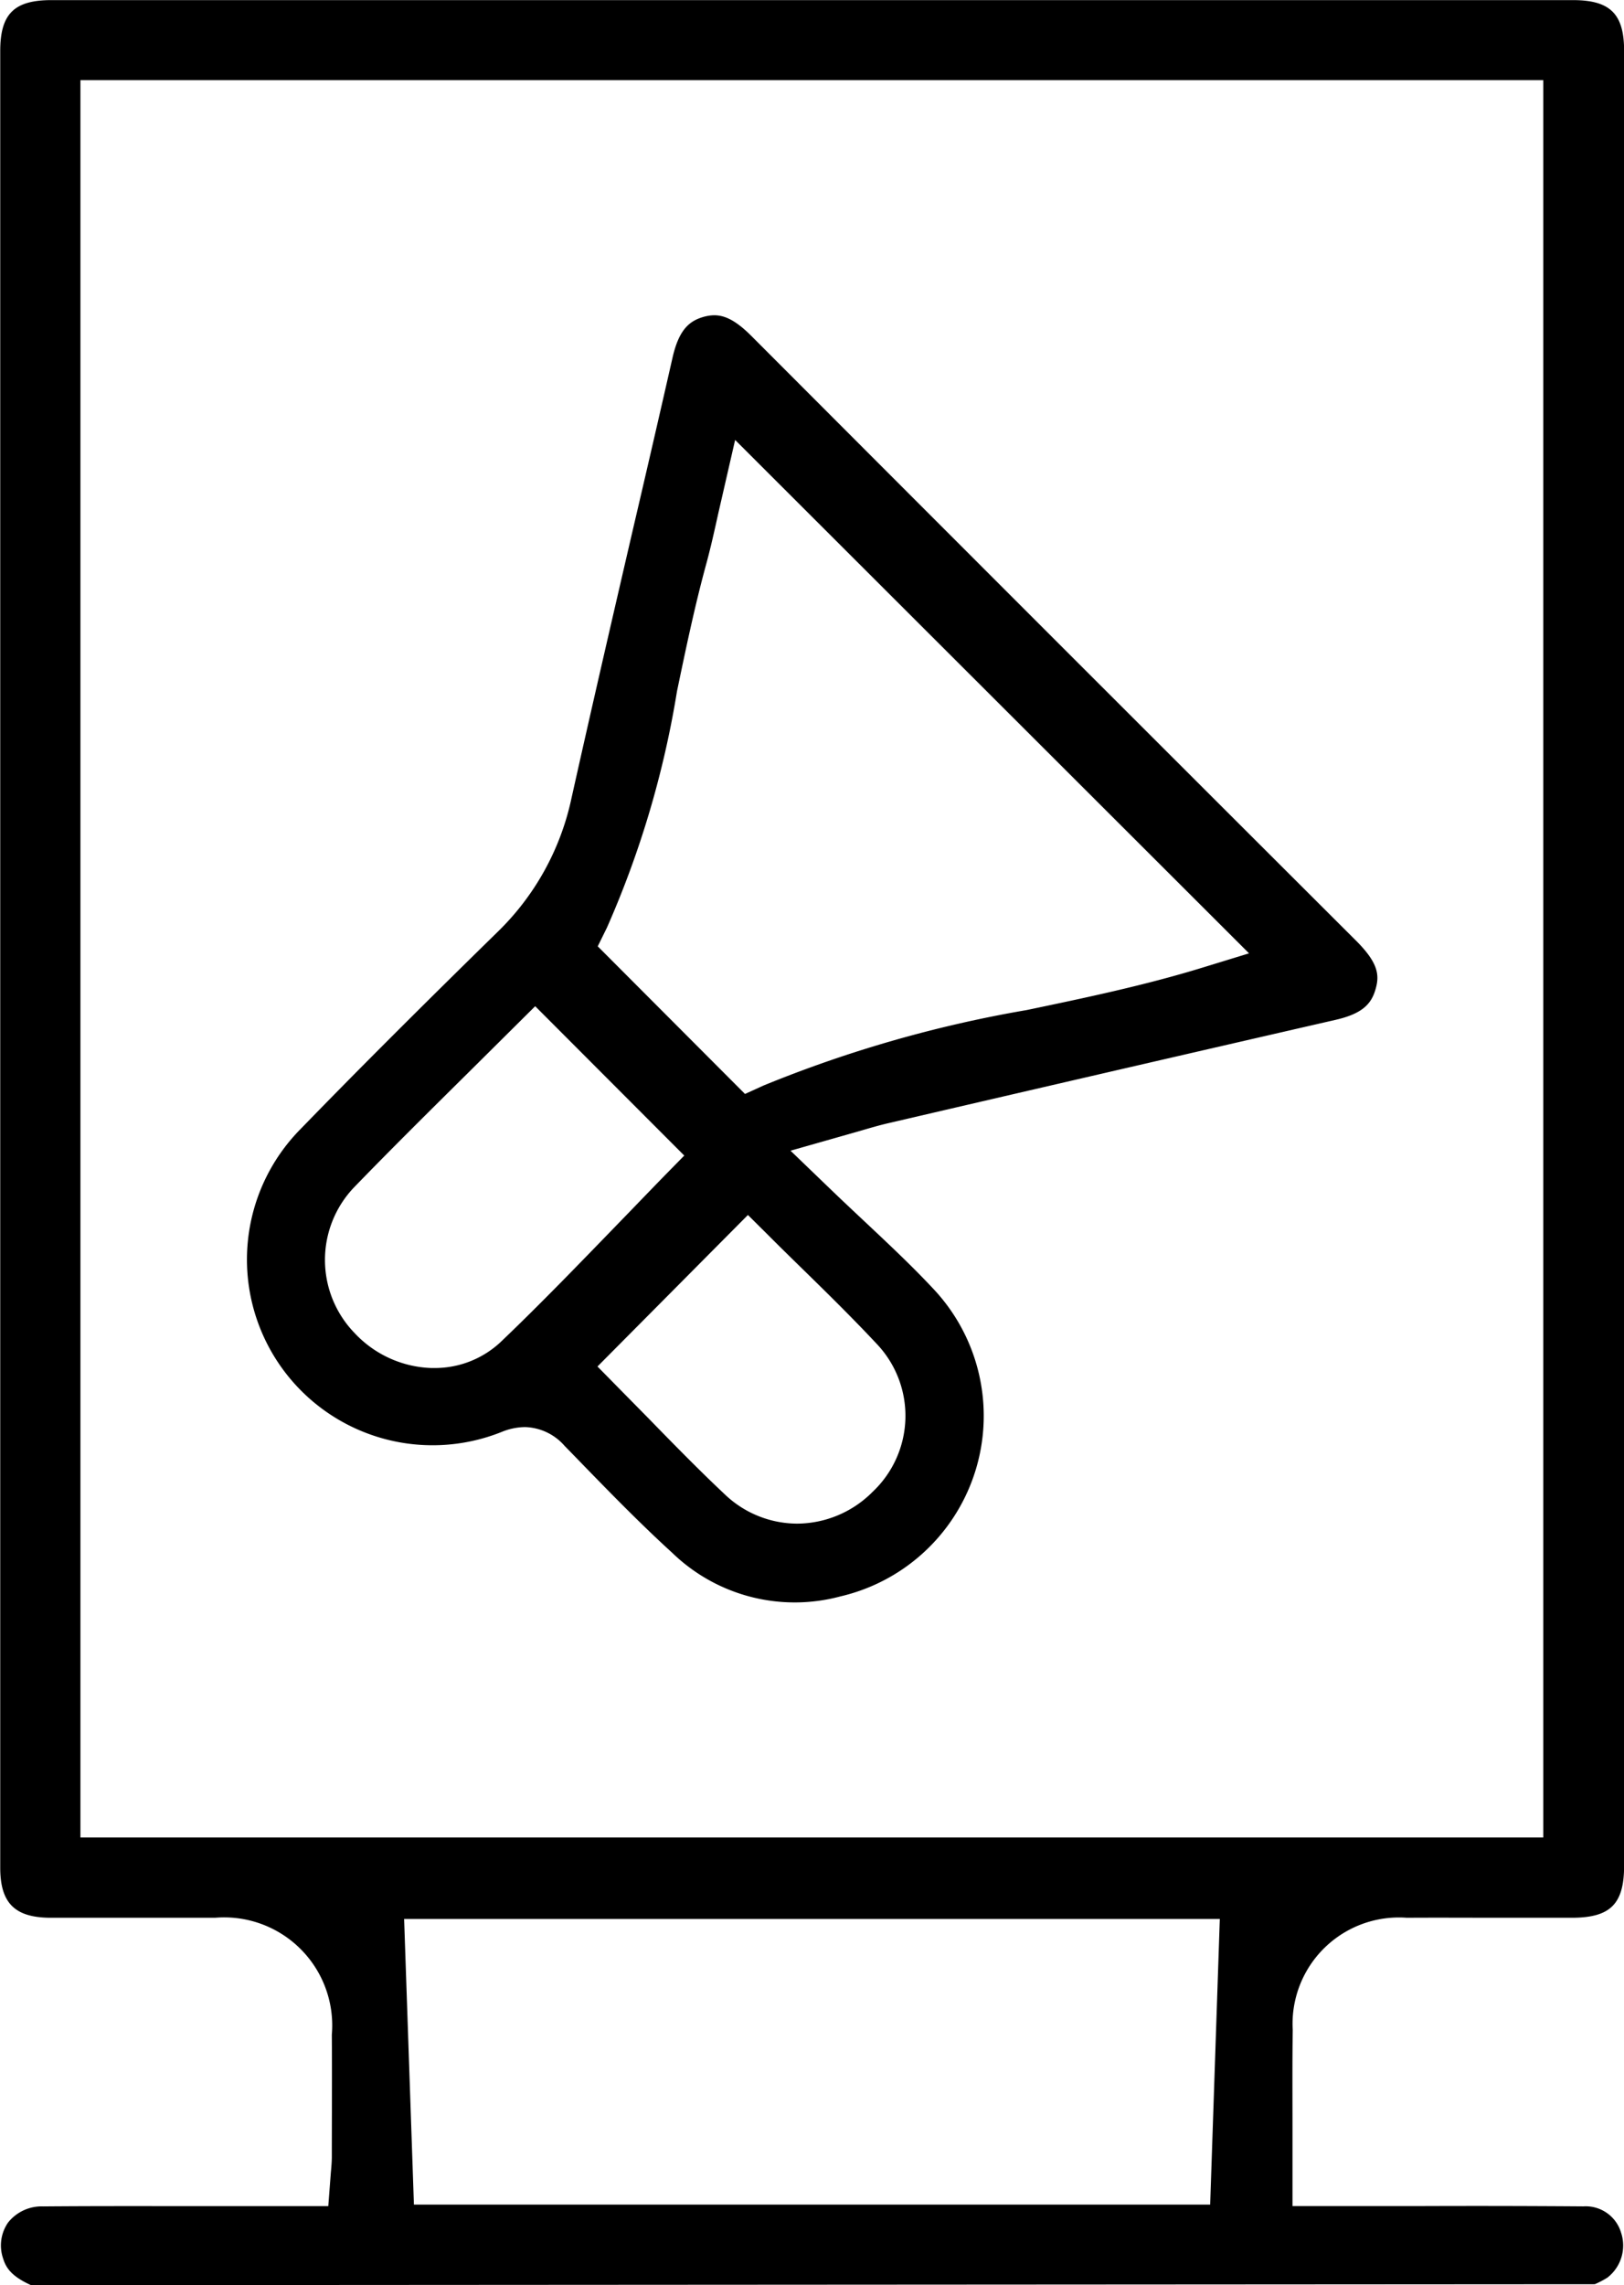
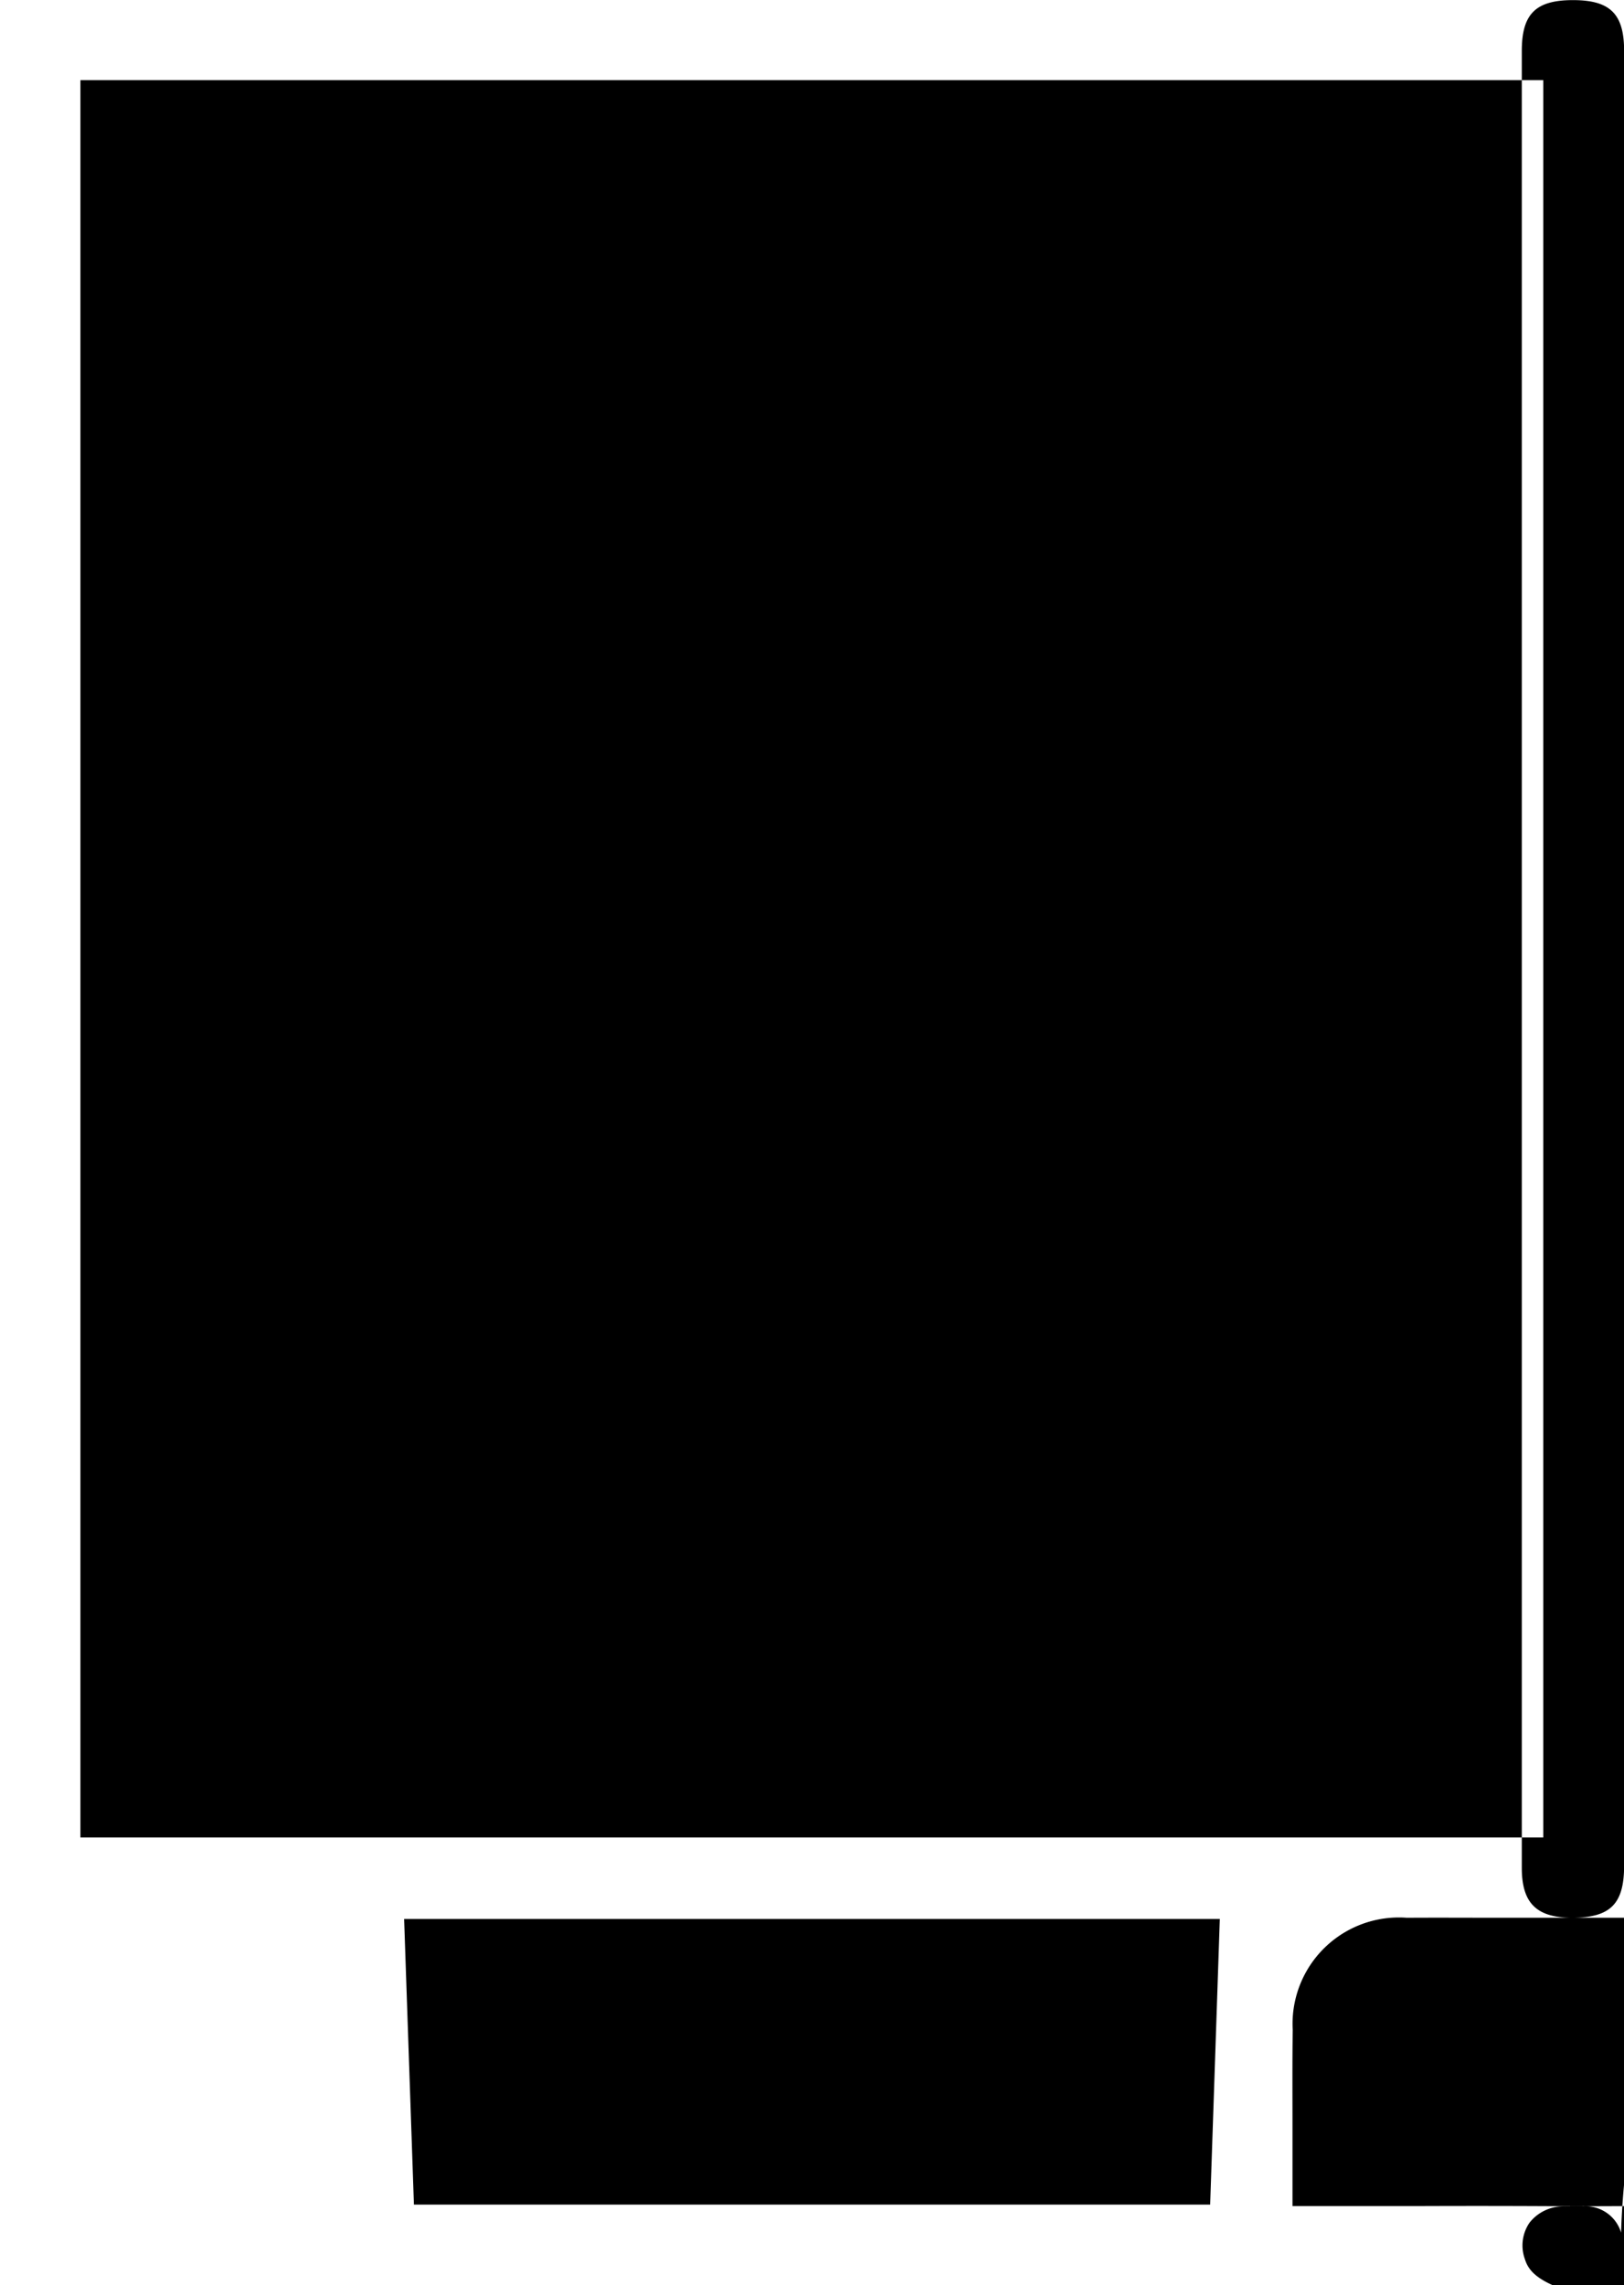
<svg xmlns="http://www.w3.org/2000/svg" width="41.742" height="58.724" viewBox="0 0 41.742 58.724">
  <g transform="translate(-1962.089 -302.698)">
-     <path d="M2003.756,360.076a.948.948,0,0,0-.97-.676h0q-2.159-.016-4.319-.007h-3.157l0-1.968c0-.87-.006-1.716.006-2.561a2.734,2.734,0,0,1,2.933-2.881c.809-.005,1.617,0,2.426,0h1.811c1,0,1.348-.355,1.348-1.346q0-23.314,0-46.628c0-.953-.356-1.308-1.315-1.308h-39.109c-.959,0-1.315.355-1.315,1.308q0,23.343,0,46.687c0,.91.374,1.283,1.29,1.287.726,0,1.454,0,2.177,0,.687,0,1.373,0,2.056,0a2.777,2.777,0,0,1,3,3.005c.008,1.041,0,2.083,0,3.125,0,.133-.011.269-.025.415l-.066.866-3.149,0c-1.393,0-2.785-.005-4.177.007a1.1,1.1,0,0,0-.907.418,1.034,1.034,0,0,0-.121.933c.076.243.23.454.714.673l40.194-.025a2.39,2.39,0,0,0,.322-.168A1.044,1.044,0,0,0,2003.756,360.076Zm-39.6-10.156V304.758h37.6V349.92Zm29.038,9.435h-20.466l-.252-7.341h20.966Z" fill="#000" />
-     <path d="M1997.454,328.088c.095-.35.042-.66-.5-1.205q-7.781-7.766-15.548-15.547c-.537-.539-.862-.59-1.214-.5-.368.1-.648.313-.816,1.05q-.5,2.2-1.015,4.4c-.534,2.305-1.067,4.611-1.582,6.92a6.747,6.747,0,0,1-1.911,3.452c-2.054,2.012-3.614,3.572-5.057,5.059a4.772,4.772,0,0,0,5.179,7.778,1.615,1.615,0,0,1,.594-.122,1.4,1.4,0,0,1,1.018.484l.335.344c.782.806,1.591,1.638,2.427,2.4a4.527,4.527,0,0,0,4.331,1.122,4.763,4.763,0,0,0,2.371-7.917c-.541-.578-1.13-1.131-1.754-1.717-.312-.293-.633-.594-.963-.913l-.941-.906,1.758-.5c.29-.085.519-.152.751-.206l1.441-.335q5.026-1.167,10.056-2.321C1997.141,328.743,1997.352,328.472,1997.454,328.088Zm-22.481,9.084a2.474,2.474,0,0,1-1.722.683h-.077a2.828,2.828,0,0,1-1.972-.9,2.7,2.7,0,0,1-.005-3.751c.959-.99,1.938-1.959,2.915-2.926l1.733-1.721,3.832,3.838-.519.529c-.4.411-.8.828-1.206,1.246C1976.992,335.16,1976,336.19,1974.973,337.172Zm7.681-1.923c.655.639,1.328,1.3,1.971,1.987a2.684,2.684,0,0,1-.106,3.8,2.751,2.751,0,0,1-1.941.818,2.7,2.7,0,0,1-1.858-.751c-.679-.638-1.329-1.305-1.964-1.956l-1.31-1.331,3.867-3.894.533.529C1982.108,334.715,1982.38,334.98,1982.654,335.249ZM1993,327.564c-1.483.456-3.026.779-4.519,1.091a32.237,32.237,0,0,0-6.769,1.941l-.474.216-3.785-3.794.237-.482a24.885,24.885,0,0,0,1.8-6.074c.222-1.064.451-2.165.744-3.242.123-.447.222-.9.318-1.332l.432-1.884,13.209,13.194Z" fill="#000" />
+     <path d="M2003.756,360.076a.948.948,0,0,0-.97-.676h0q-2.159-.016-4.319-.007h-3.157l0-1.968c0-.87-.006-1.716.006-2.561a2.734,2.734,0,0,1,2.933-2.881c.809-.005,1.617,0,2.426,0h1.811c1,0,1.348-.355,1.348-1.346q0-23.314,0-46.628c0-.953-.356-1.308-1.315-1.308c-.959,0-1.315.355-1.315,1.308q0,23.343,0,46.687c0,.91.374,1.283,1.29,1.287.726,0,1.454,0,2.177,0,.687,0,1.373,0,2.056,0a2.777,2.777,0,0,1,3,3.005c.008,1.041,0,2.083,0,3.125,0,.133-.011.269-.025.415l-.066.866-3.149,0c-1.393,0-2.785-.005-4.177.007a1.1,1.1,0,0,0-.907.418,1.034,1.034,0,0,0-.121.933c.076.243.23.454.714.673l40.194-.025a2.39,2.39,0,0,0,.322-.168A1.044,1.044,0,0,0,2003.756,360.076Zm-39.6-10.156V304.758h37.6V349.92Zm29.038,9.435h-20.466l-.252-7.341h20.966Z" fill="#000" />
  </g>
</svg>